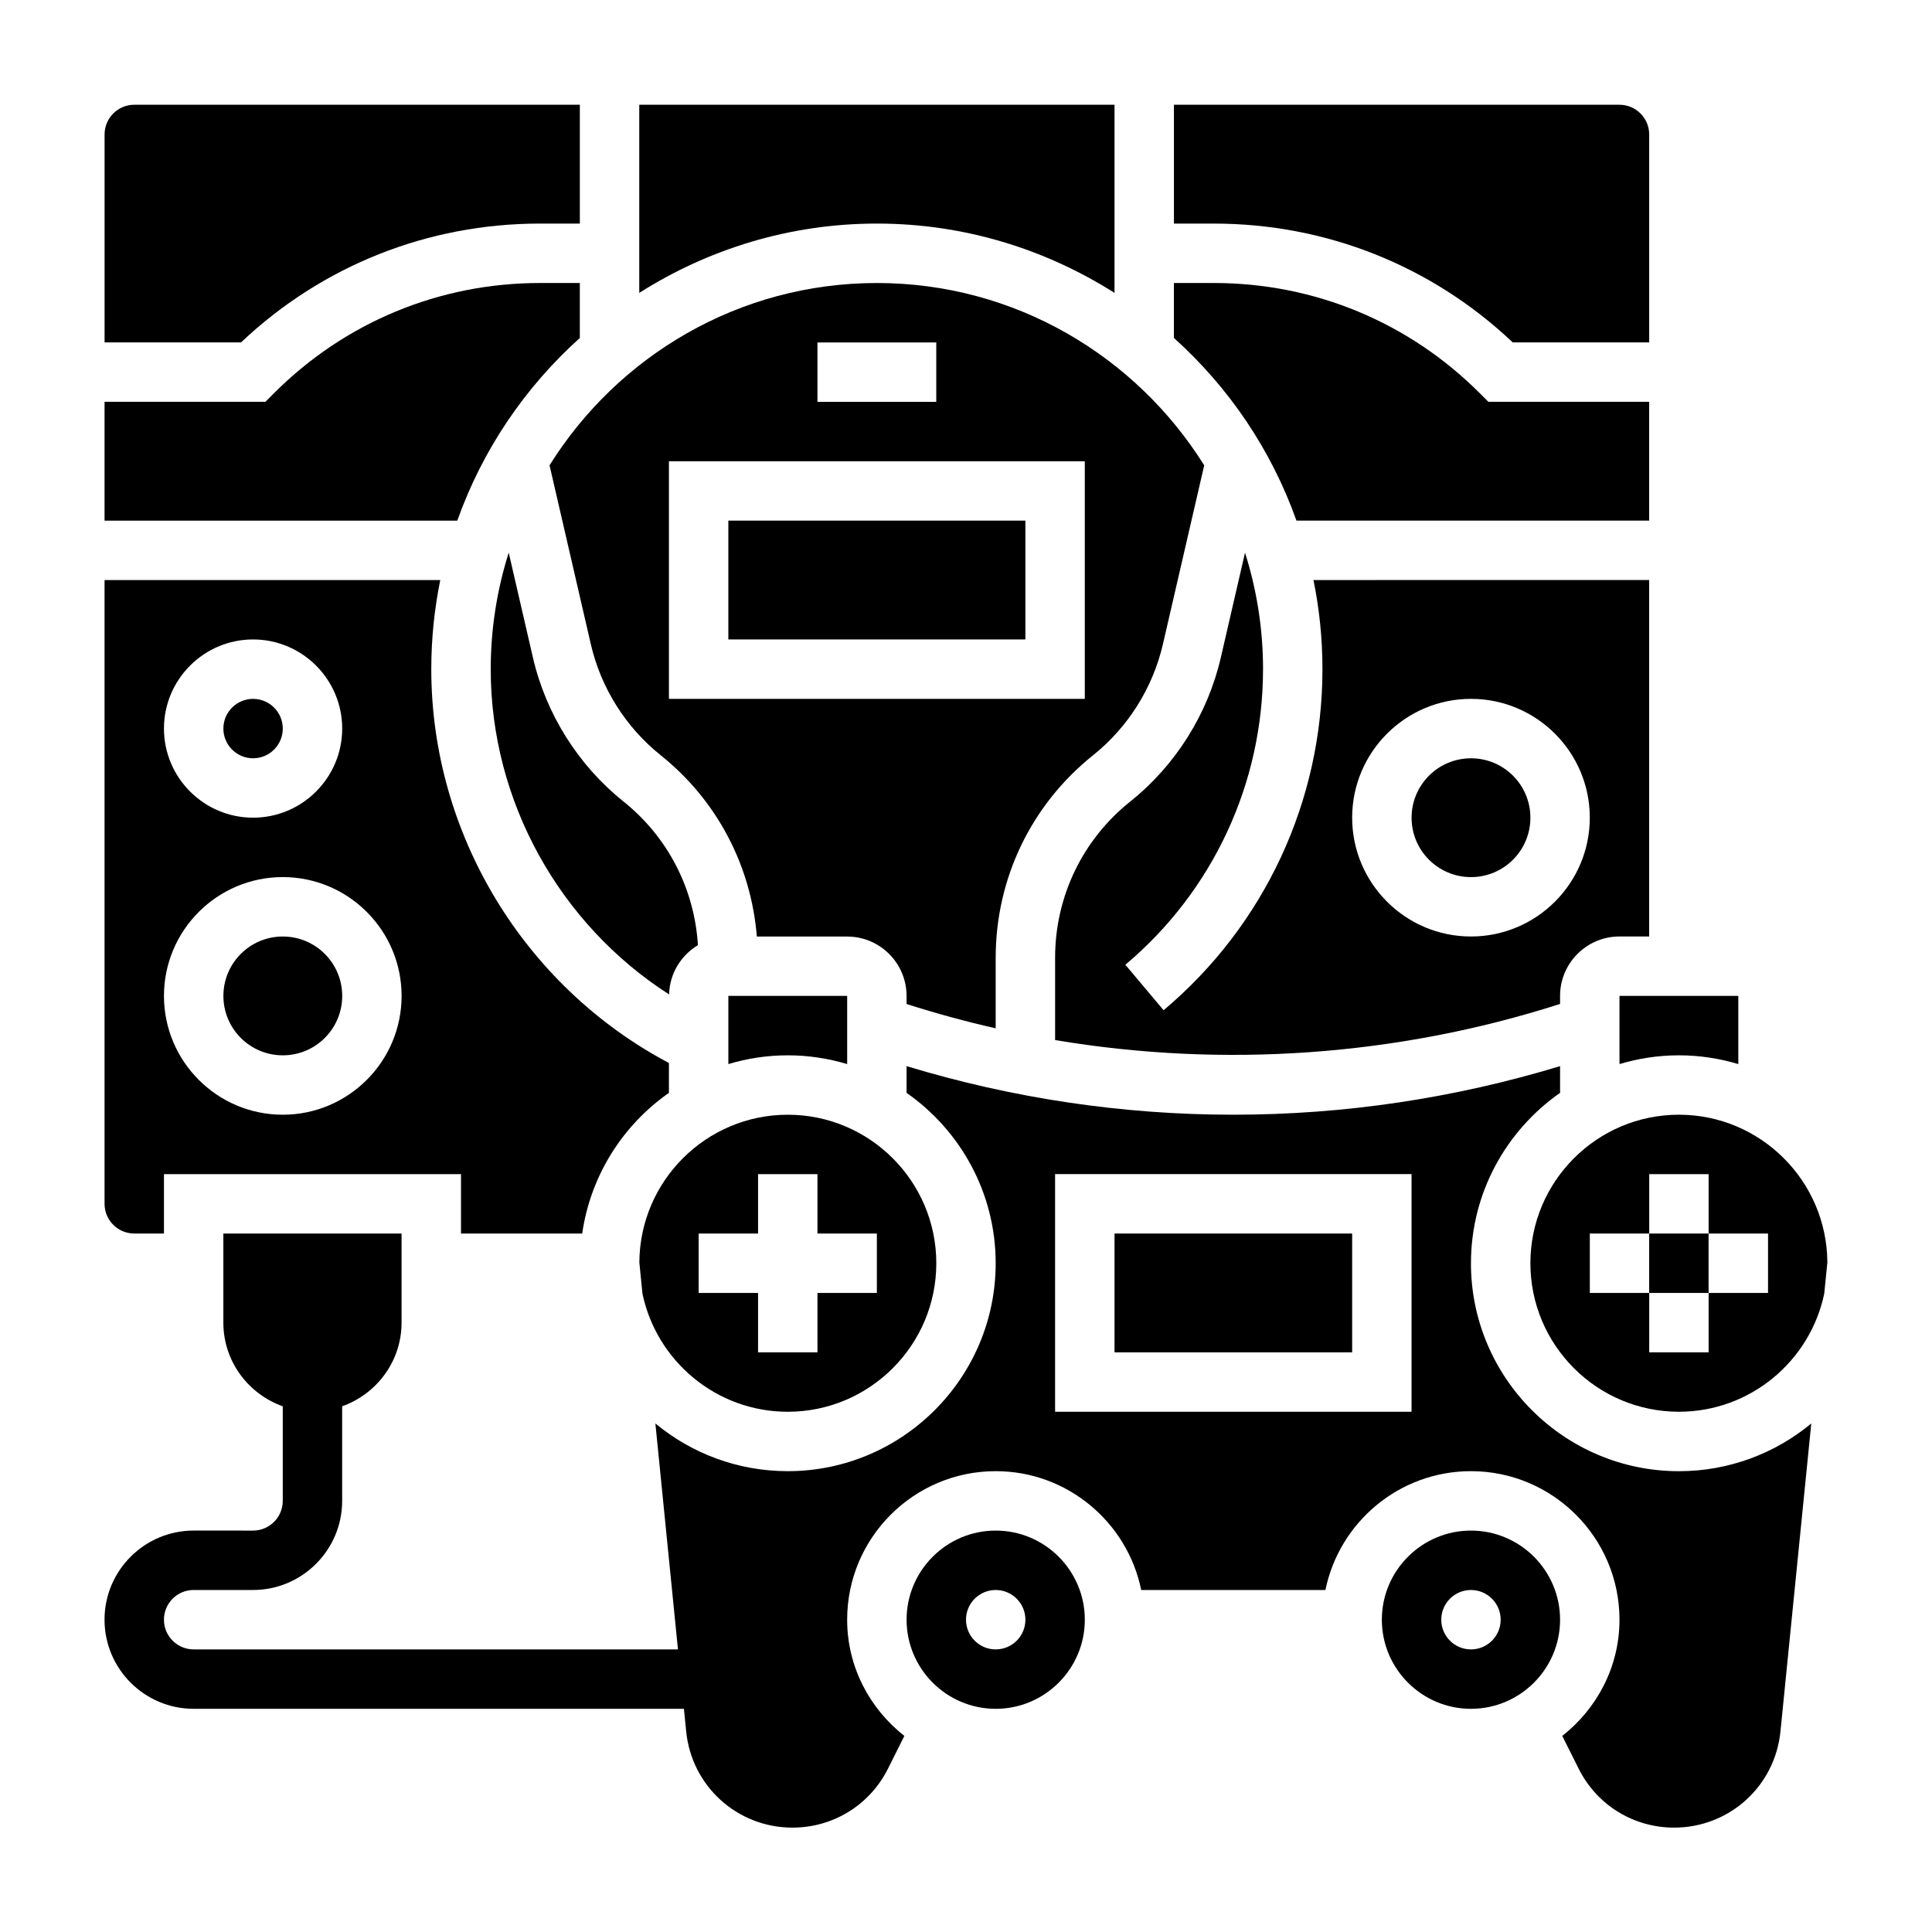
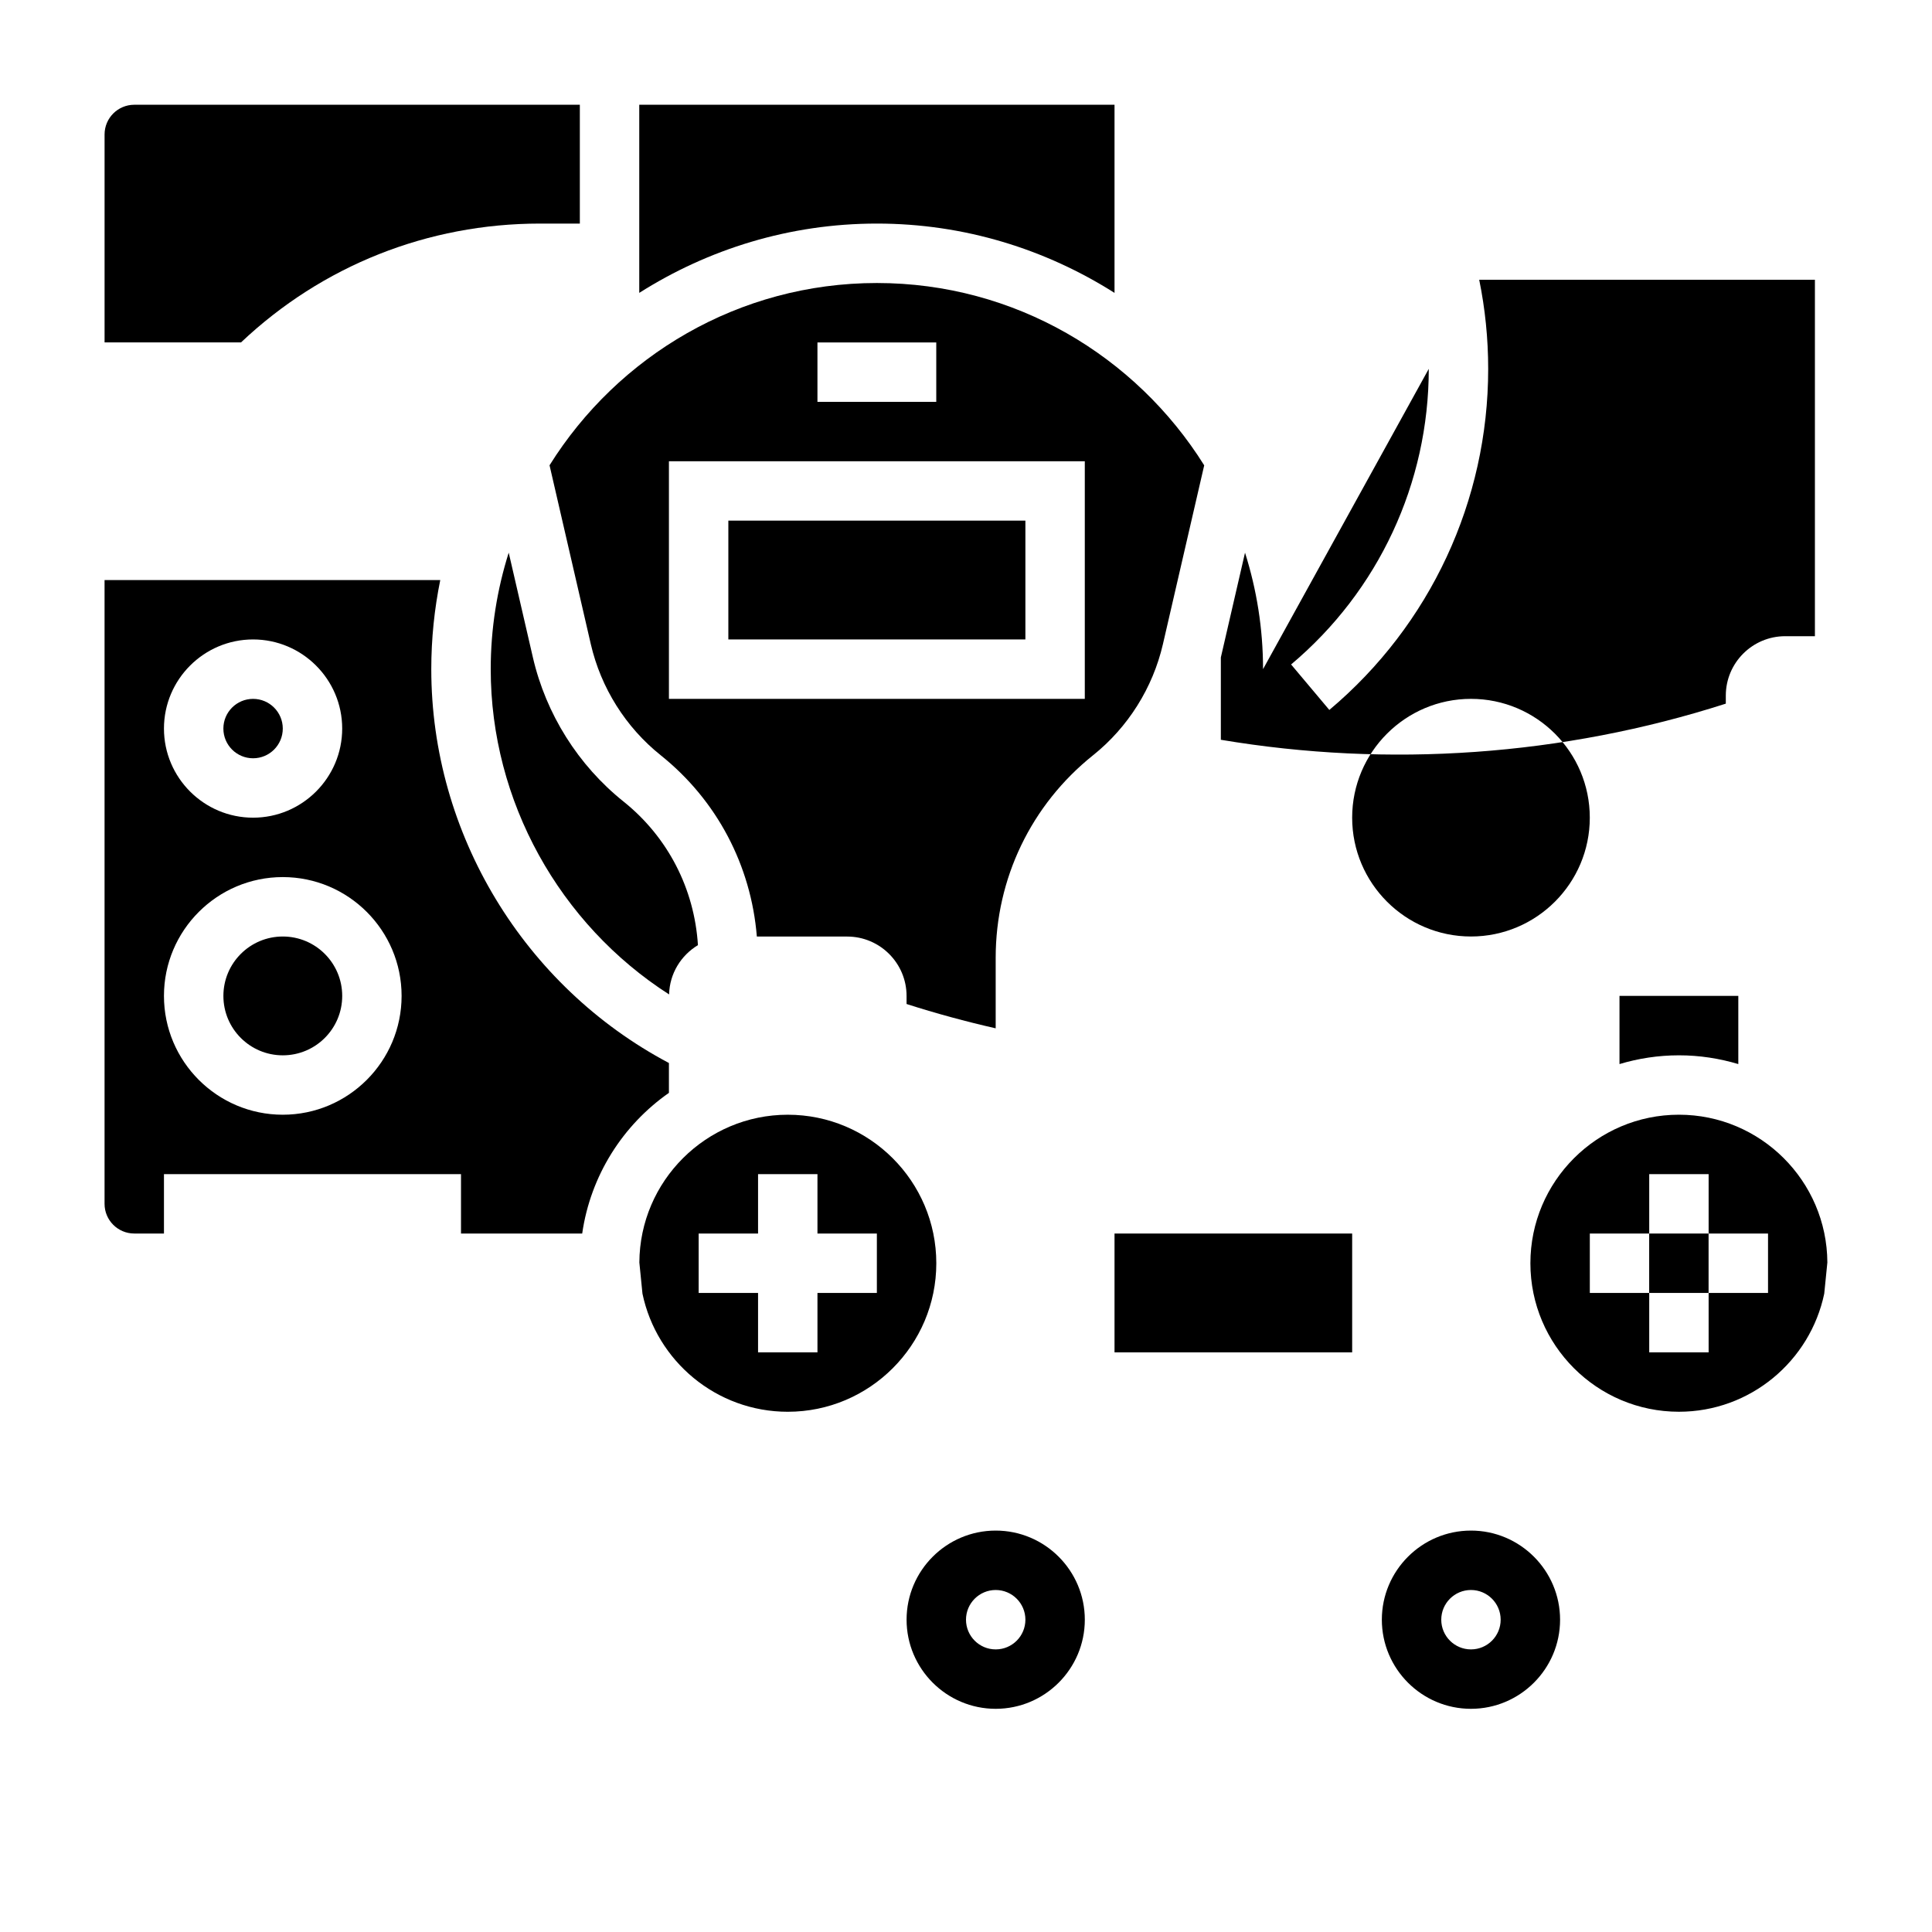
<svg xmlns="http://www.w3.org/2000/svg" fill="#000000" width="800px" height="800px" version="1.1" viewBox="144 144 512 512">
  <g>
    <path d="m287.09 203.25h10.574v-31.488h-118.08c-4.344 0-7.871 3.527-7.871 7.871v55.105h36.164c21.496-20.336 49.5-31.488 79.215-31.488z" />
-     <path d="m544.89 234.74h36.164v-55.105c0-4.344-3.527-7.871-7.871-7.871h-118.08v31.488h10.57c29.719 0 57.719 11.152 79.219 31.488z" />
    <path d="m439.36 221.62v-49.859h-125.95v49.855c18.254-11.57 39.809-18.367 62.977-18.367 23.168 0 44.719 6.801 62.977 18.371z" />
    <path d="m234.69 407.93c0 8.695-7.051 15.742-15.746 15.742-8.695 0-15.742-7.047-15.742-15.742 0-8.695 7.047-15.746 15.742-15.746 8.695 0 15.746 7.051 15.746 15.746" />
    <path d="m179.58 470.9h7.871v-15.742h78.719v15.742h32.117c2.219-15.391 10.777-28.742 22.984-37.281v-7.91c-38.391-20.332-62.977-60.711-62.977-104.37 0-8.086 0.828-15.98 2.379-23.617h-88.965v165.31c0 4.336 3.527 7.863 7.871 7.863zm31.488-157.44c13.02 0 23.617 10.598 23.617 23.617s-10.598 23.617-23.617 23.617c-13.02 0-23.617-10.598-23.617-23.617s10.598-23.617 23.617-23.617zm7.871 62.977c17.367 0 31.488 14.121 31.488 31.488 0 17.367-14.121 31.488-31.488 31.488-17.367 0-31.488-14.121-31.488-31.488 0-17.367 14.125-31.488 31.488-31.488z" />
-     <path d="m368.51 425.99v-18.066h-31.488v18.066c4.992-1.496 10.273-2.32 15.742-2.32 5.473-0.004 10.754 0.832 15.746 2.32z" />
    <path d="m300.57 314.7c2.676 11.578 9.25 22.043 18.523 29.449 14.918 11.941 23.953 29.223 25.48 48.043l23.934 0.004c8.684 0 15.742 7.062 15.742 15.742v2.133c7.785 2.496 15.664 4.637 23.617 6.445v-18.695c0-20.988 9.398-40.539 25.789-53.656 9.281-7.414 15.855-17.879 18.531-29.457l10.941-47.391c-18.105-28.957-50.168-48.316-86.75-48.316-36.582 0-68.645 19.355-86.742 48.305zm60.062-79.953h31.488v15.742h-31.488zm-39.359 31.488h110.21v62.977h-110.21z" />
-     <path d="m297.66 233.57v-14.57h-10.57c-26.617 0-51.641 10.359-70.453 29.18l-2.305 2.305-42.625 0.004v31.488h93.48c6.668-18.773 17.93-35.344 32.473-48.406z" />
    <path d="m328.96 394.47c-0.93-14.895-7.941-28.621-19.703-38.039-12.02-9.613-20.562-23.184-24.035-38.211l-6.406-27.758c-3.078 9.754-4.769 20.117-4.769 30.867 0 34.992 18.215 67.566 47.273 86.207 0.133-5.559 3.168-10.367 7.641-13.066z" />
    <path d="m604.67 425.99v-18.066h-31.488v18.066c4.992-1.496 10.273-2.32 15.742-2.32 5.473-0.004 10.754 0.832 15.746 2.32z" />
-     <path d="m478.72 321.33c0-10.754-1.691-21.113-4.777-30.859l-6.406 27.758c-3.465 15.02-12.004 28.598-24.043 38.211-12.629 10.109-19.879 25.191-19.879 41.367v21.82c44.531 7.477 90.652 4.281 133.82-9.574v-2.133c0-8.684 7.062-15.742 15.742-15.742h7.871v-94.465l-88.965 0.004c1.559 7.637 2.379 15.531 2.379 23.617 0 34.938-15.344 67.879-42.098 90.387l-10.133-12.051c23.188-19.504 36.484-48.055 36.484-78.34zm55.105 7.875c17.367 0 31.488 14.121 31.488 31.488 0 17.367-14.121 31.488-31.488 31.488-17.367 0-31.488-14.121-31.488-31.488 0-17.367 14.121-31.488 31.488-31.488z" />
+     <path d="m478.72 321.33c0-10.754-1.691-21.113-4.777-30.859l-6.406 27.758v21.82c44.531 7.477 90.652 4.281 133.82-9.574v-2.133c0-8.684 7.062-15.742 15.742-15.742h7.871v-94.465l-88.965 0.004c1.559 7.637 2.379 15.531 2.379 23.617 0 34.938-15.344 67.879-42.098 90.387l-10.133-12.051c23.188-19.504 36.484-48.055 36.484-78.34zm55.105 7.875c17.367 0 31.488 14.121 31.488 31.488 0 17.367-14.121 31.488-31.488 31.488-17.367 0-31.488-14.121-31.488-31.488 0-17.367 14.121-31.488 31.488-31.488z" />
    <path d="m549.57 360.7c0 8.695-7.047 15.742-15.742 15.742-8.695 0-15.746-7.047-15.746-15.742 0-8.695 7.051-15.746 15.746-15.746 8.695 0 15.742 7.051 15.742 15.746" />
-     <path d="m581.05 281.97v-31.488h-42.617l-2.305-2.305c-18.82-18.82-43.84-29.18-70.453-29.18l-10.578-0.004v14.57c14.539 13.059 25.805 29.621 32.473 48.406z" />
    <path d="m337.02 281.97h78.719v31.488h-78.719z" />
    <path d="m218.94 337.08c0 4.348-3.523 7.871-7.871 7.871-4.348 0-7.871-3.523-7.871-7.871s3.523-7.871 7.871-7.871c4.348 0 7.871 3.523 7.871 7.871" />
    <path d="m407.87 549.62c-13.02 0-23.617 10.598-23.617 23.617s10.598 23.617 23.617 23.617c13.02 0 23.617-10.598 23.617-23.617s-10.598-23.617-23.617-23.617zm0 31.488c-4.344 0-7.871-3.527-7.871-7.871s3.527-7.871 7.871-7.871 7.871 3.527 7.871 7.871c0 4.352-3.527 7.871-7.871 7.871z" />
    <path d="m439.36 470.9h62.977v31.488h-62.977z" />
-     <path d="m533.82 478.77c0-18.672 9.359-35.18 23.617-45.152v-7.078c-28.102 8.516-57.184 12.871-86.594 12.871s-58.488-4.352-86.594-12.871v7.078c14.258 9.973 23.617 26.48 23.617 45.152 0 30.379-24.727 55.105-55.105 55.105-13.312 0-25.535-4.746-35.078-12.641l5.984 59.875-128.35-0.004c-4.344 0-7.871-3.527-7.871-7.871s3.527-7.871 7.871-7.871h15.742c13.02 0 23.617-10.598 23.617-23.617v-25.066c9.141-3.258 15.742-11.918 15.742-22.168v-23.617l-47.227 0.004v23.617c0 10.25 6.606 18.91 15.742 22.168v25.066c0 4.344-3.527 7.871-7.871 7.871l-15.746-0.004c-13.02 0-23.617 10.598-23.617 23.617s10.598 23.617 23.617 23.617h129.93l0.598 6c1.457 14.531 13.562 25.488 28.168 25.488 10.793 0 20.5-6 25.324-15.648l4.328-8.652c-9.164-7.211-15.16-18.266-15.16-30.805 0-21.703 17.656-39.359 39.359-39.359 19.004 0 34.906 13.547 38.566 31.488h48.824c3.66-17.941 19.555-31.488 38.566-31.488 21.703 0 39.359 17.656 39.359 39.359 0 12.531-6 23.594-15.16 30.805l4.328 8.652c4.816 9.66 14.531 15.648 25.324 15.648 14.602 0 26.719-10.965 28.168-25.488l8.164-81.609c-9.531 7.887-21.758 12.641-35.078 12.641-30.383-0.008-55.109-24.727-55.109-55.113zm-15.746 39.359h-94.465v-62.977h94.465z" />
    <path d="m533.82 549.62c-13.02 0-23.617 10.598-23.617 23.617s10.598 23.617 23.617 23.617 23.617-10.598 23.617-23.617c-0.004-13.02-10.598-23.617-23.617-23.617zm0 31.488c-4.344 0-7.871-3.527-7.871-7.871s3.527-7.871 7.871-7.871 7.871 3.527 7.871 7.871c0 4.352-3.527 7.871-7.871 7.871z" />
    <path d="m314.26 486.84c3.738 17.848 19.578 31.293 38.512 31.293 21.703 0 39.359-17.656 39.359-39.359s-17.656-39.359-39.359-39.359c-21.633 0-39.227 17.555-39.336 39.164zm14.891-15.941h15.742v-15.742h15.742v15.742h15.742v15.742h-15.742v15.742h-15.742v-15.742h-15.742z" />
    <path d="m588.93 439.41c-21.703 0-39.359 17.656-39.359 39.359 0 21.703 17.656 39.359 39.359 39.359 18.934 0 34.777-13.445 38.512-31.293l0.828-8.266c-0.113-21.605-17.707-39.16-39.34-39.16zm23.617 47.23h-15.742v15.742h-15.742v-15.742h-15.742v-15.742h15.742v-15.742h15.742v15.742h15.742z" />
    <path d="m581.05 470.9h15.742v15.742h-15.742z" />
  </g>
</svg>